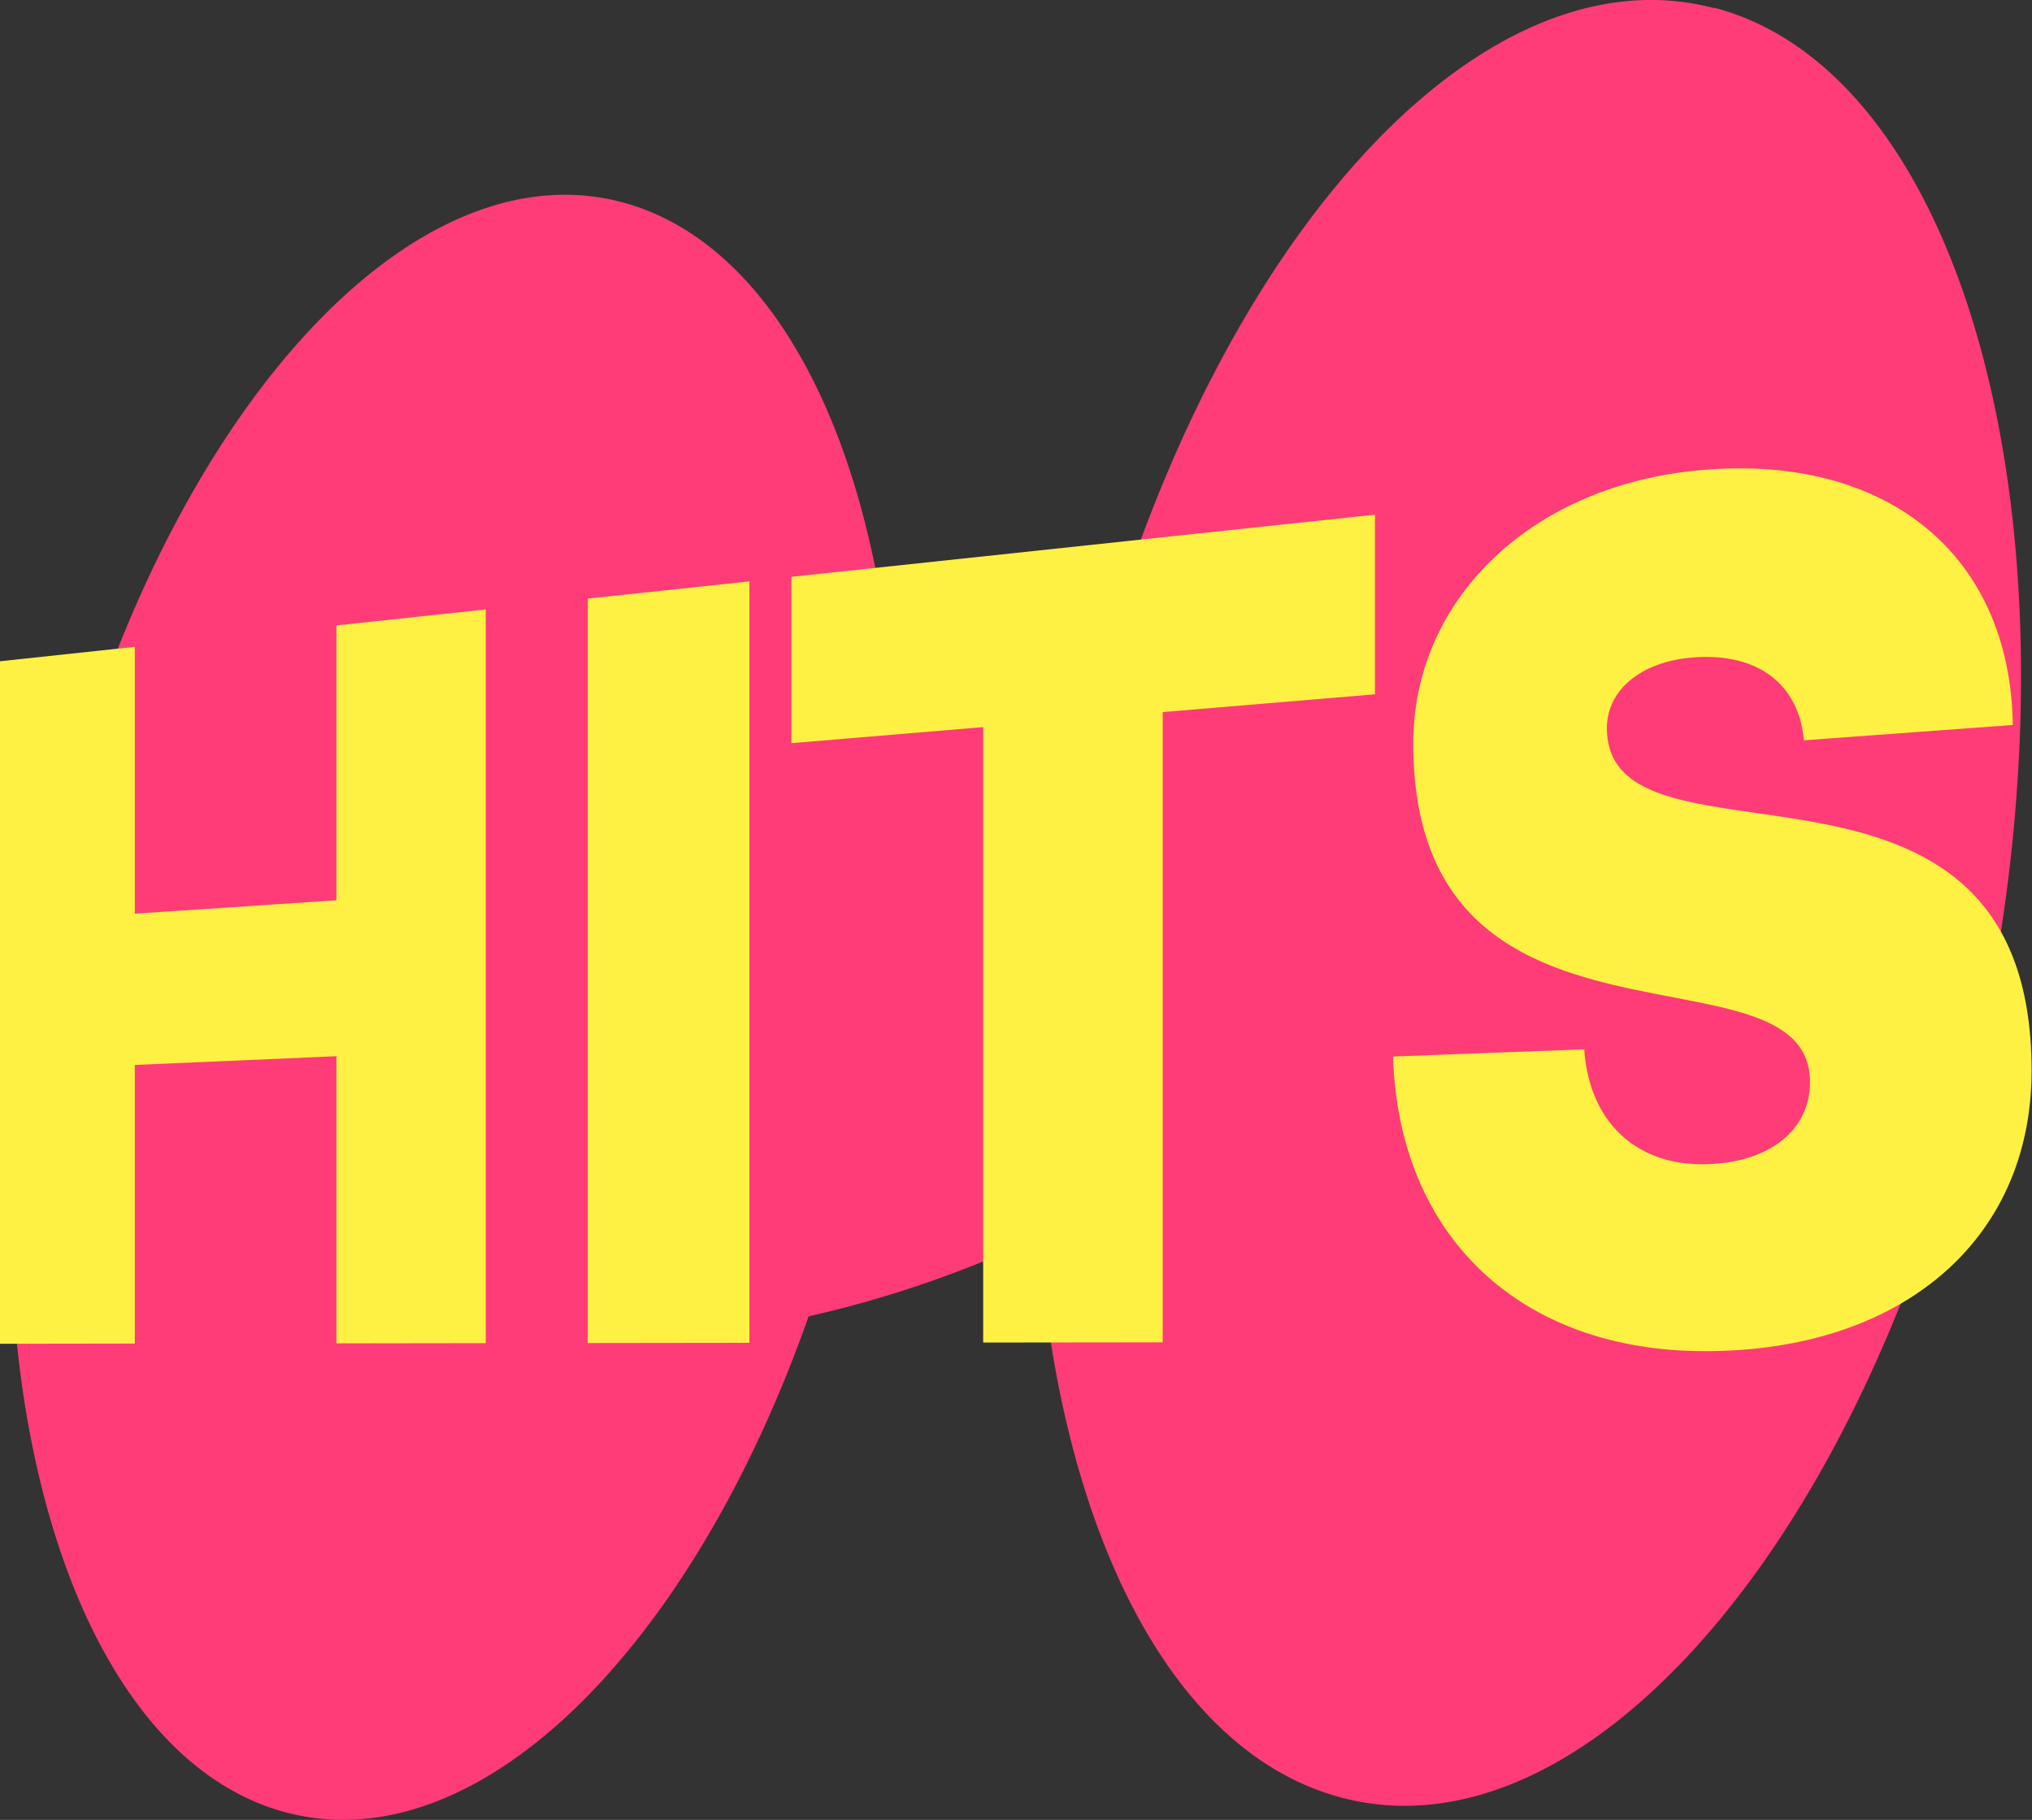
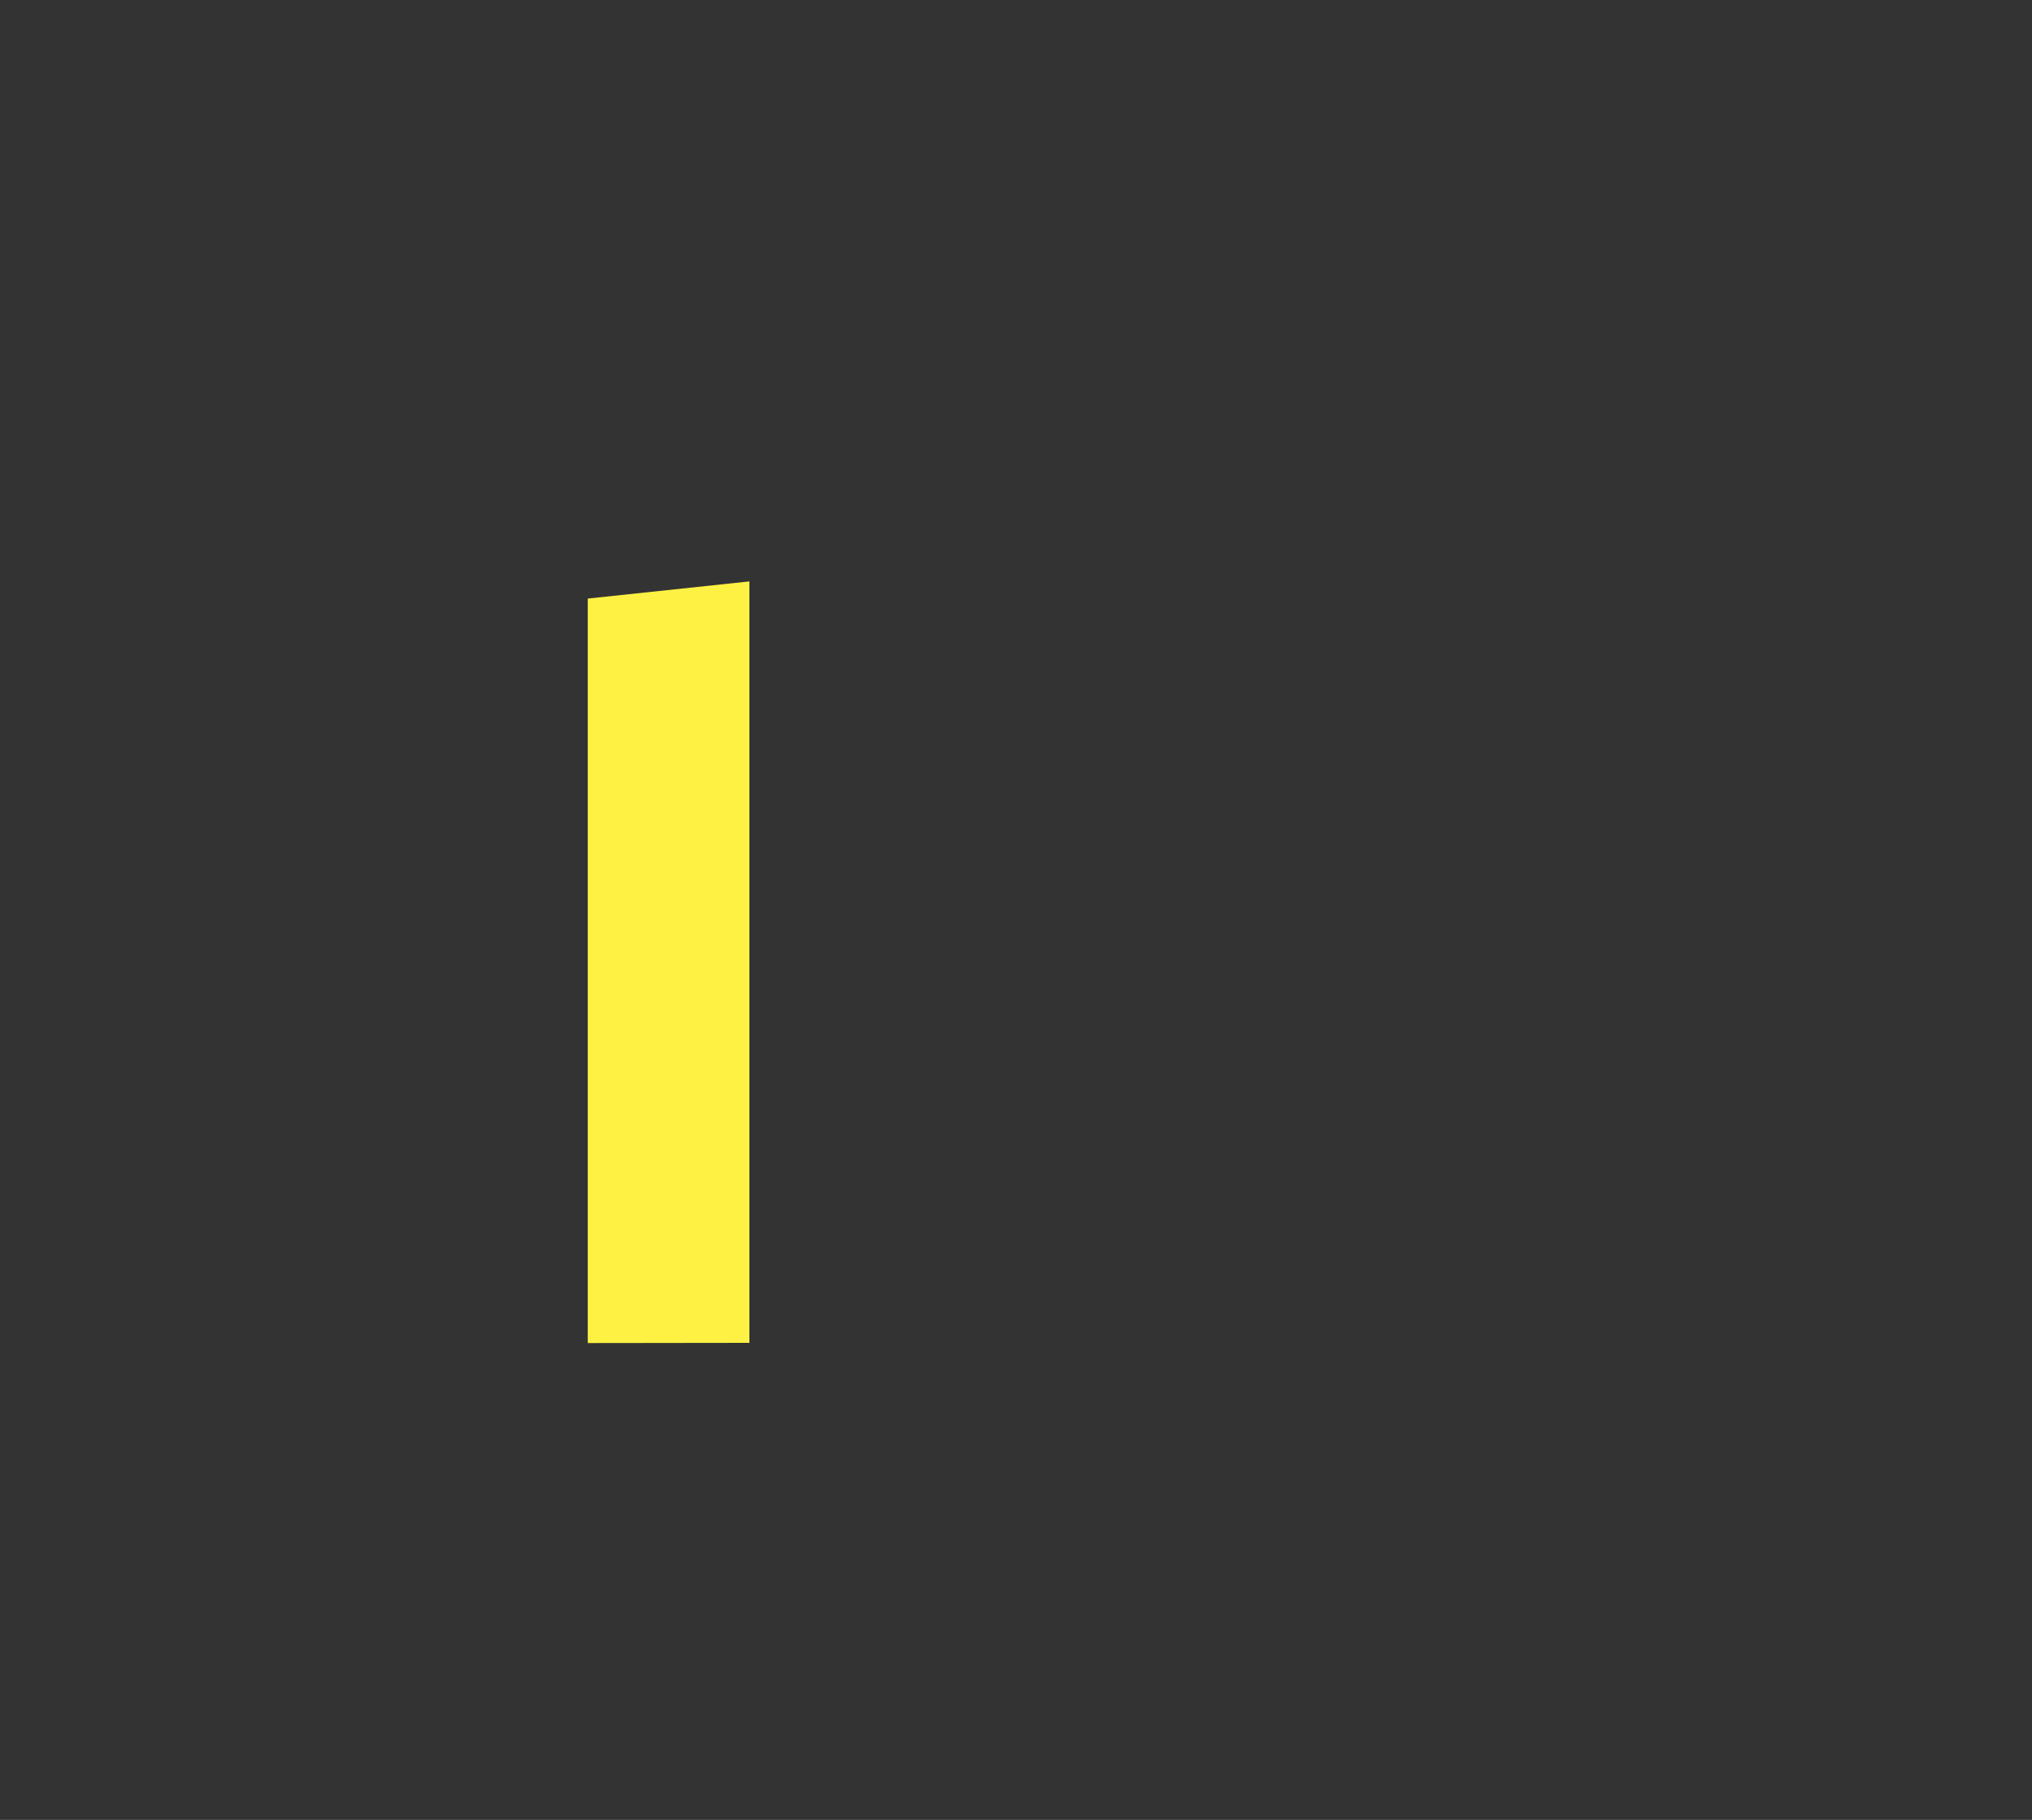
<svg xmlns="http://www.w3.org/2000/svg" id="Layer_14_copy" data-name="Layer 14 copy" viewBox="0 0 200 179.11">
  <rect x="0" y="0" width="200" height="179.11" fill="#333333" stroke="none" />
  <defs>
    <style>.cls-1{fill:#ff3c78;}.cls-2{fill:#fff143;}</style>
  </defs>
-   <path class="cls-1" d="M168.72,11.25C148,5.8,124.92,28.61,111.94,64.52Q105,66.37,97.83,69q-5.42,2-10.52,4.31C84.32,50.71,75,34,61.18,30.34c-22.32-5.88-47.8,24.83-56.92,68.6s1.6,84,23.92,89.89C47,193.78,68,172.85,79.59,140a109.37,109.37,0,0,0,19.32-6.3c1.13-.48,2.24-1,3.33-1.49,2.14,28.8,13,50.73,29.81,55.16,24.81,6.54,53.14-27.6,63.26-76.24s-1.77-93.38-26.58-99.92Z" transform="translate(0 -10.45)" />
-   <polygon class="cls-2" points="47.81 59.98 47.81 132.19 33.11 132.21 33.11 103.95 13.27 104.81 13.27 132.23 0 132.25 0 65.08 13.27 63.66 13.27 89.92 33.11 88.6 33.11 61.55 47.81 59.98" />
  <polygon class="cls-2" points="57.85 58.91 73.76 57.22 73.76 132.16 57.85 132.18 57.85 58.91" />
-   <polygon class="cls-2" points="96.77 71.56 77.89 73.14 77.89 56.77 135.33 50.65 135.33 68.33 114.44 70.08 114.44 132.11 96.77 132.13 96.77 71.56 96.77 71.56" />
-   <path class="cls-2" d="M137.15,114.43l18.78-.71c.45,7,5,11.47,11.95,11.31,6.22-.14,10.27-3.3,10.27-8.09,0-14.49-39.05,0-39.05-33.33,0-13.91,11.21-25.06,27.49-26.81,18.55-2,31.27,7.82,31.52,25l-20.56,1.51c-.48-5.48-4.51-8.69-11-8.15-5.08.43-8.39,3.23-8.39,6.94,0,15.7,41.8-2,41.8,33.72,0,16.77-12.91,27.61-32.13,27.61-18.34,0-30.18-11.43-30.72-29Z" transform="translate(0 -10.45)" />
</svg>